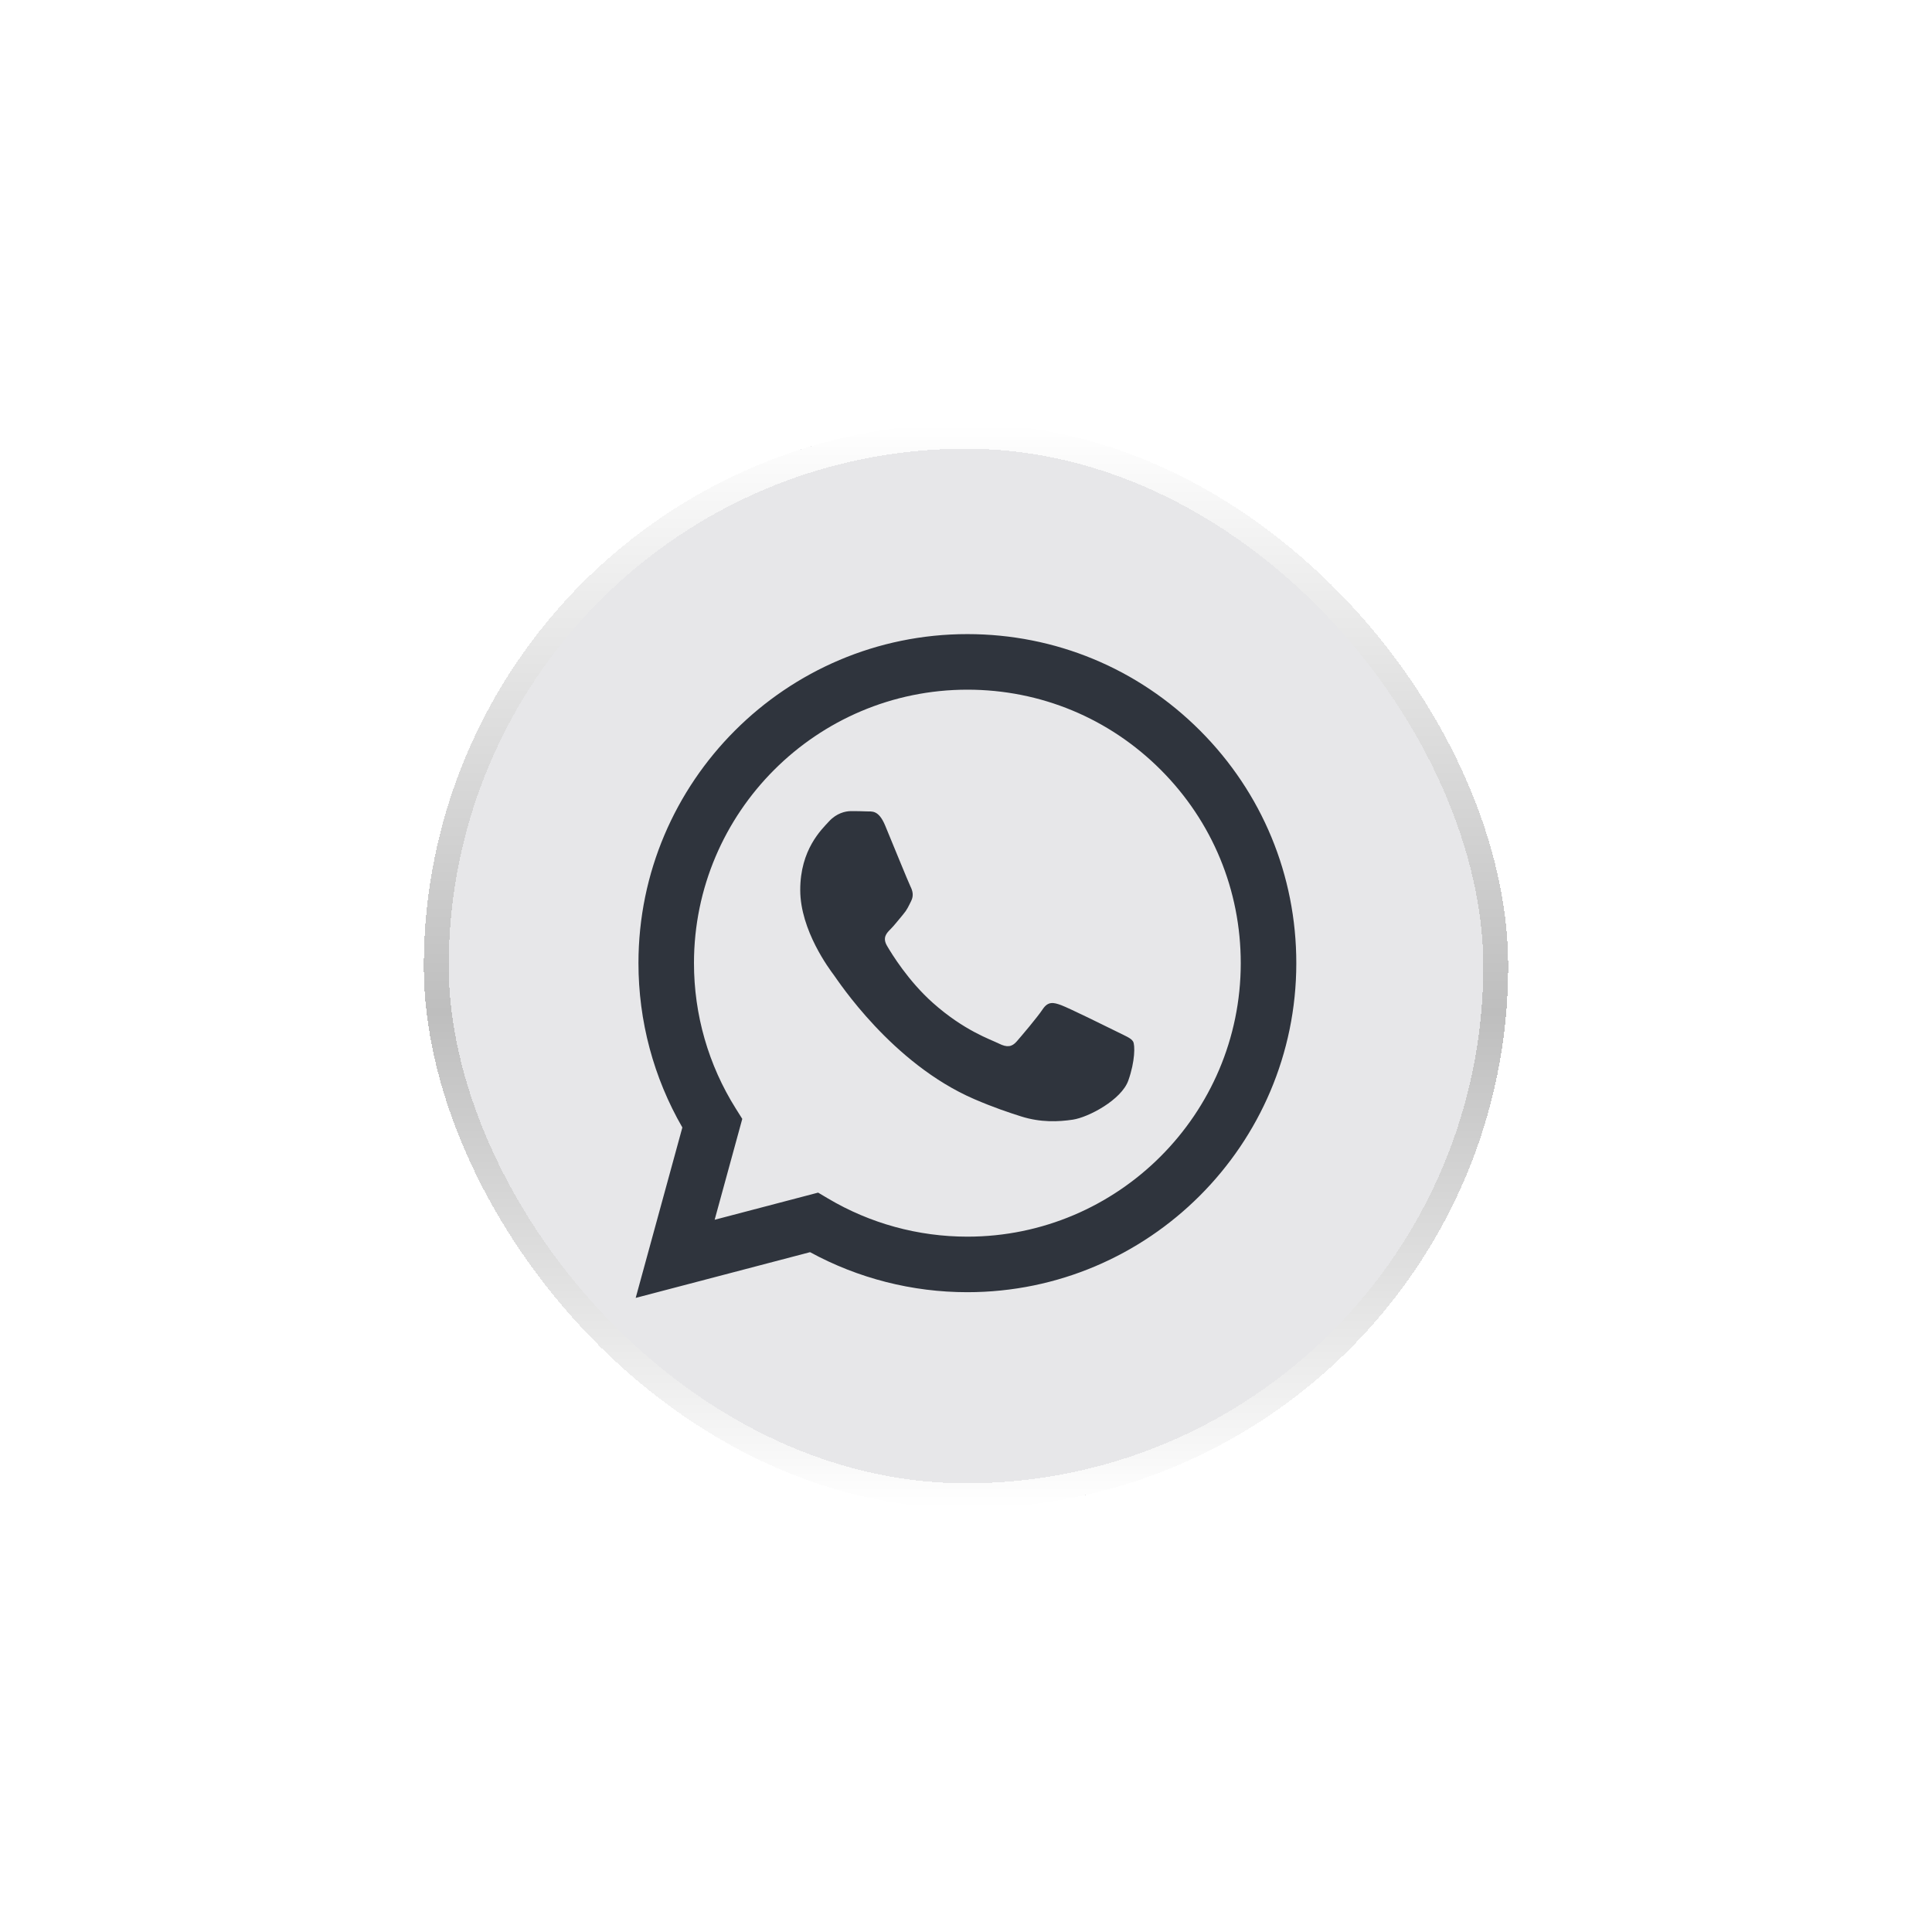
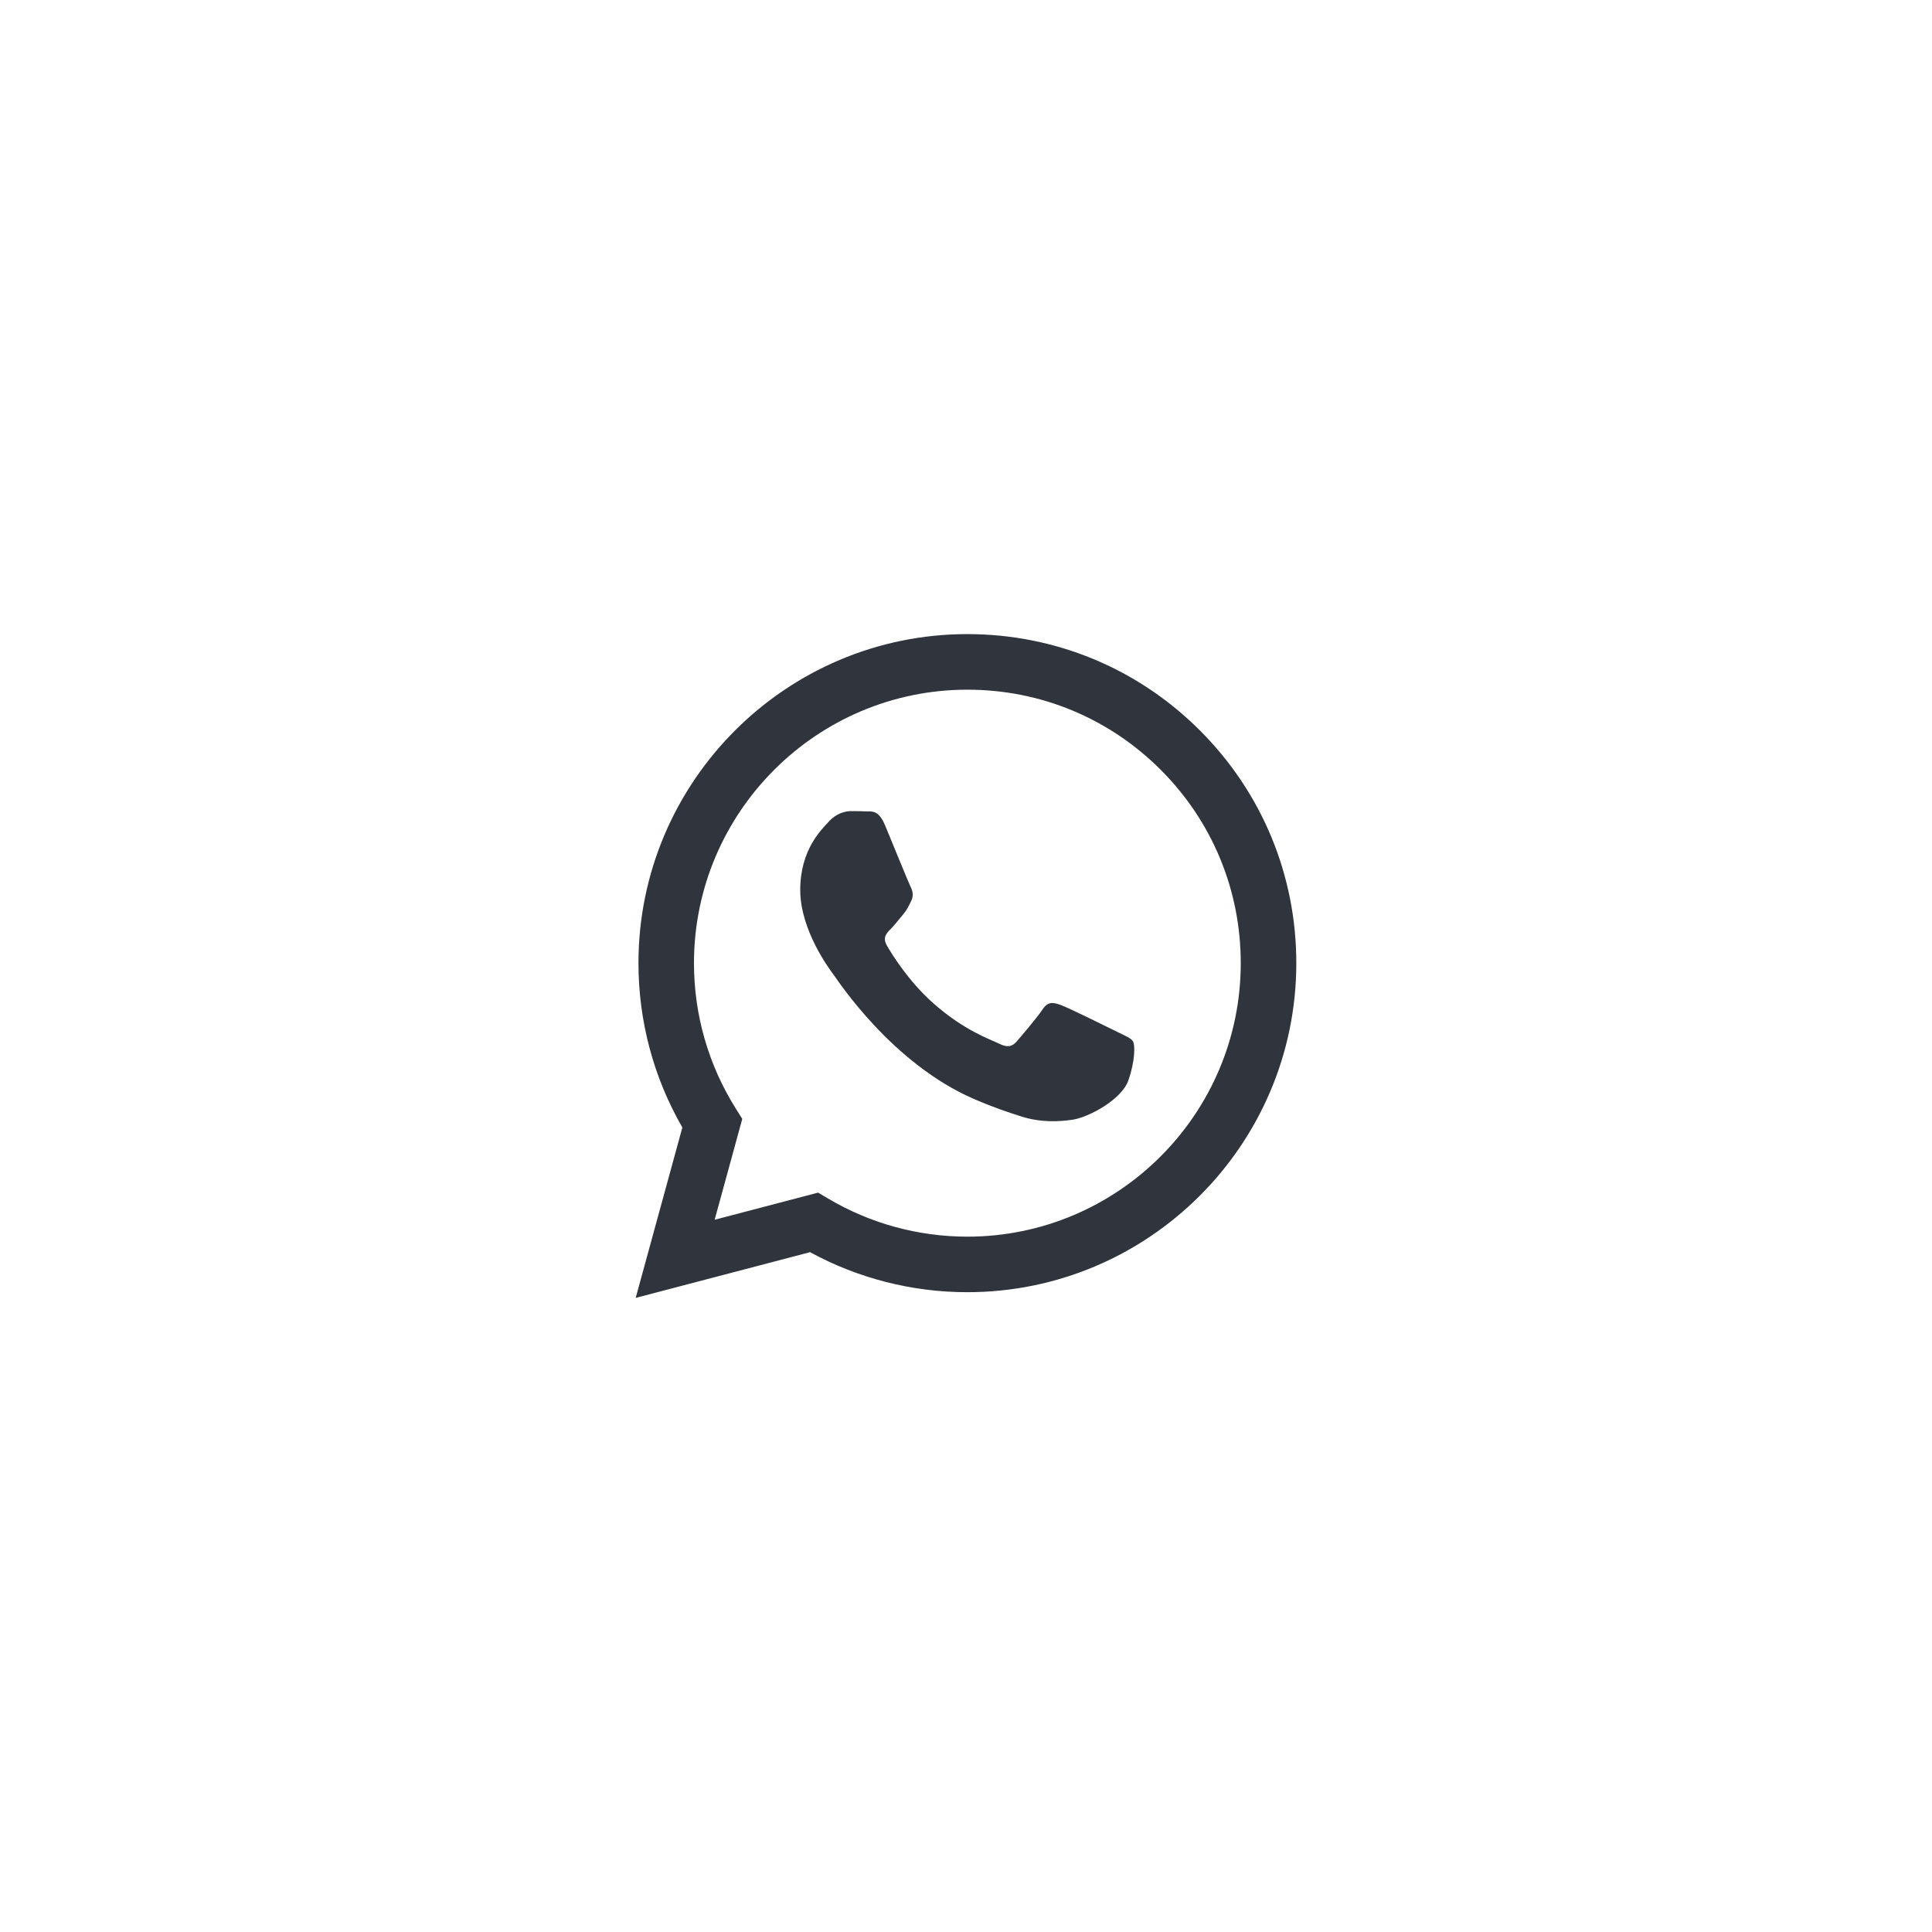
<svg xmlns="http://www.w3.org/2000/svg" width="155" height="155" viewBox="0 0 155 155" fill="none">
  <g filter="url(#filter0_d_201_33)">
-     <rect x="34" y="20" width="87" height="87" rx="43.5" fill="#E7E7E9" shape-rendering="crispEdges" />
-     <rect x="35" y="21" width="85" height="85" rx="42.5" stroke="url(#paint0_linear_201_33)" stroke-width="2" shape-rendering="crispEdges" />
    <path d="M77.61 36.873C84.67 36.876 91.296 39.625 96.278 44.613C101.26 49.601 104.003 56.231 104 63.282C103.994 77.828 92.161 89.664 77.611 89.67H77.6C73.183 89.669 68.844 88.561 64.989 86.459L51 90.127L54.744 76.454C52.435 72.451 51.22 67.911 51.222 63.26C51.228 48.711 63.065 36.873 77.61 36.873ZM77.618 41.331C65.52 41.331 55.681 51.169 55.676 63.262C55.674 67.407 56.834 71.443 59.029 74.935L59.551 75.765L57.335 83.859L65.636 81.681L66.438 82.157C69.805 84.155 73.665 85.213 77.601 85.214H77.609C89.698 85.214 99.538 75.374 99.543 63.28C99.545 57.419 97.266 51.909 93.125 47.763C88.984 43.617 83.477 41.333 77.618 41.331ZM68.267 51.074C68.706 51.074 69.146 51.078 69.53 51.097C69.935 51.117 70.479 50.944 71.014 52.229C71.563 53.55 72.882 56.795 73.047 57.126C73.212 57.456 73.322 57.841 73.103 58.281C72.883 58.721 72.772 58.995 72.442 59.38C72.113 59.765 71.751 60.24 71.454 60.536C71.124 60.864 70.78 61.221 71.164 61.881C71.549 62.542 72.873 64.701 74.833 66.449C77.352 68.695 79.476 69.392 80.136 69.722C80.794 70.052 81.179 69.997 81.564 69.557C81.948 69.117 83.212 67.631 83.651 66.971C84.091 66.311 84.531 66.421 85.135 66.641C85.74 66.862 88.981 68.457 89.641 68.787C90.3 69.117 90.74 69.282 90.904 69.557C91.069 69.833 91.069 71.153 90.52 72.693C89.971 74.233 87.336 75.638 86.069 75.828C84.933 75.998 83.495 76.068 81.916 75.566C80.958 75.262 79.73 74.856 78.157 74.177C71.546 71.323 67.227 64.667 66.894 64.221C66.564 63.781 64.201 60.645 64.201 57.4C64.201 54.155 65.904 52.559 66.509 51.899C67.113 51.239 67.827 51.074 68.267 51.074Z" fill="#2F343D" />
  </g>
  <defs>
    <filter id="filter0_d_201_33" x="0" y="0" width="155" height="155" filterUnits="userSpaceOnUse" color-interpolation-filters="sRGB">
      <feFlood flood-opacity="0" result="BackgroundImageFix" />
      <feColorMatrix in="SourceAlpha" type="matrix" values="0 0 0 0 0 0 0 0 0 0 0 0 0 0 0 0 0 0 127 0" result="hardAlpha" />
      <feOffset dy="14" />
      <feGaussianBlur stdDeviation="17" />
      <feComposite in2="hardAlpha" operator="out" />
      <feColorMatrix type="matrix" values="0 0 0 0 0 0 0 0 0 0 0 0 0 0 0 0 0 0 0.13 0" />
      <feBlend mode="normal" in2="BackgroundImageFix" result="effect1_dropShadow_201_33" />
      <feBlend mode="normal" in="SourceGraphic" in2="effect1_dropShadow_201_33" result="shape" />
    </filter>
    <linearGradient id="paint0_linear_201_33" x1="77.5" y1="20" x2="77.5" y2="107" gradientUnits="userSpaceOnUse">
      <stop stop-color="white" />
      <stop offset="0.543" stop-color="#BEBEBE" />
      <stop offset="1" stop-color="white" />
    </linearGradient>
  </defs>
</svg>